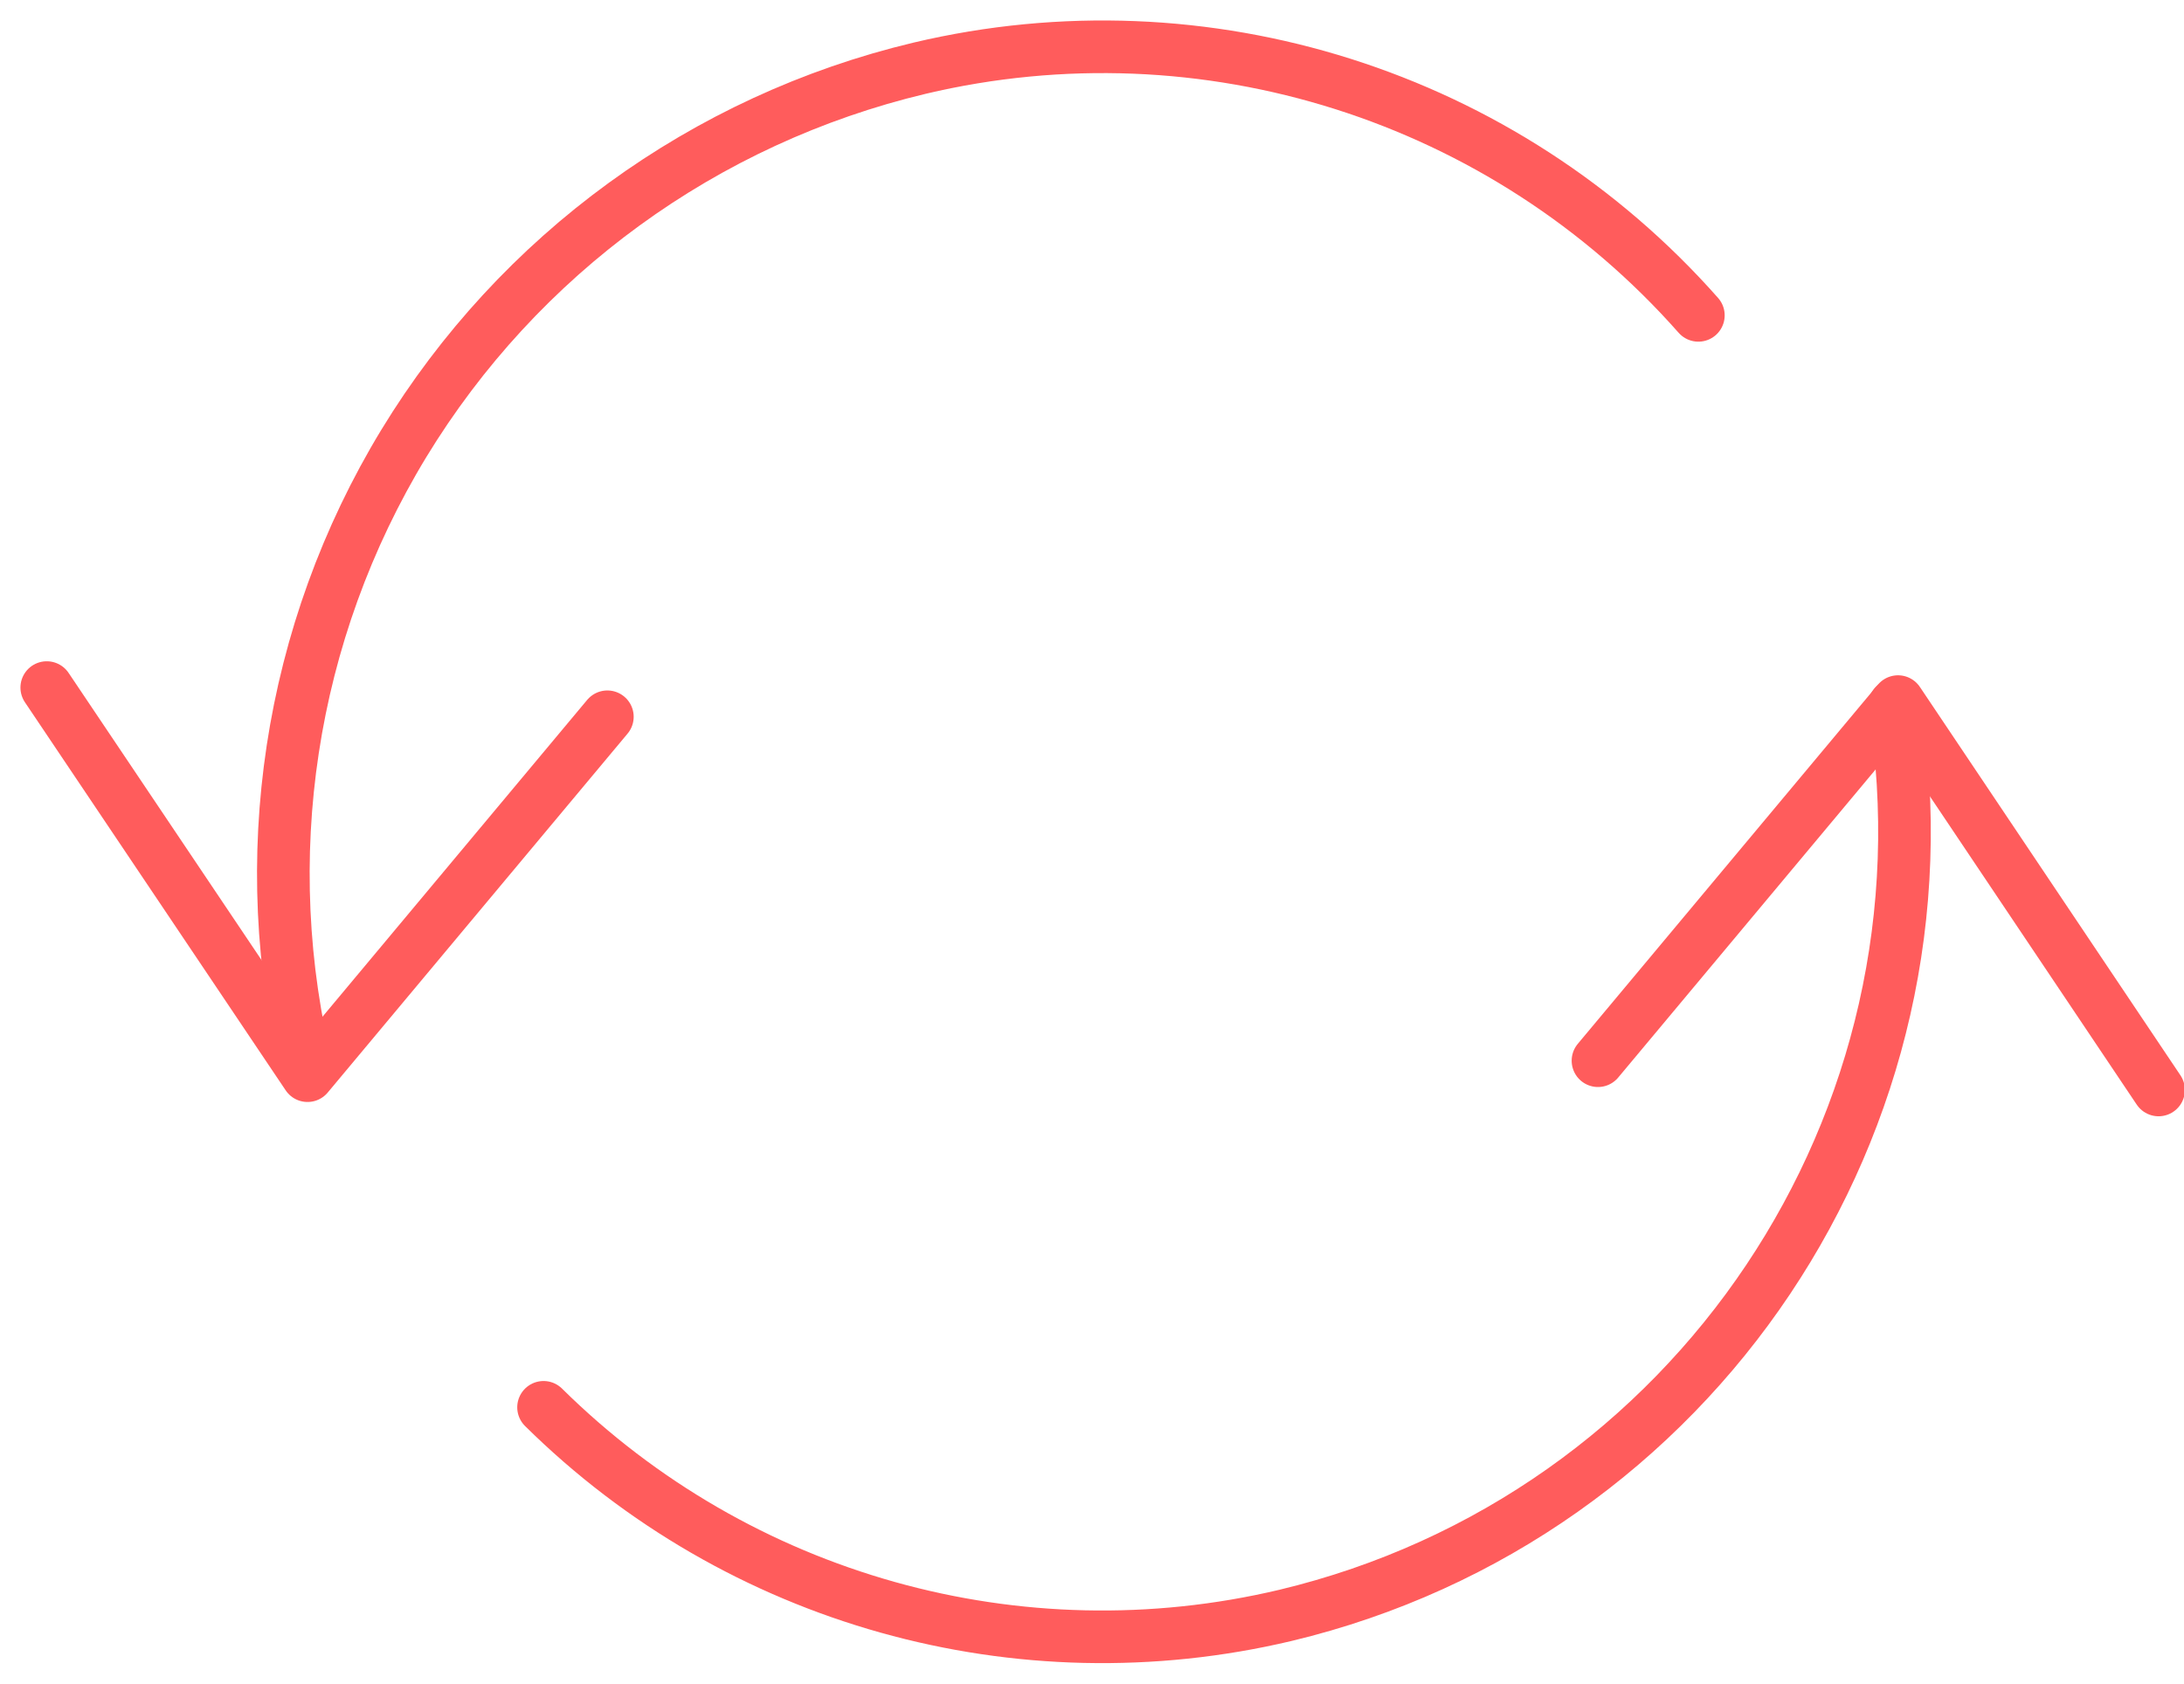
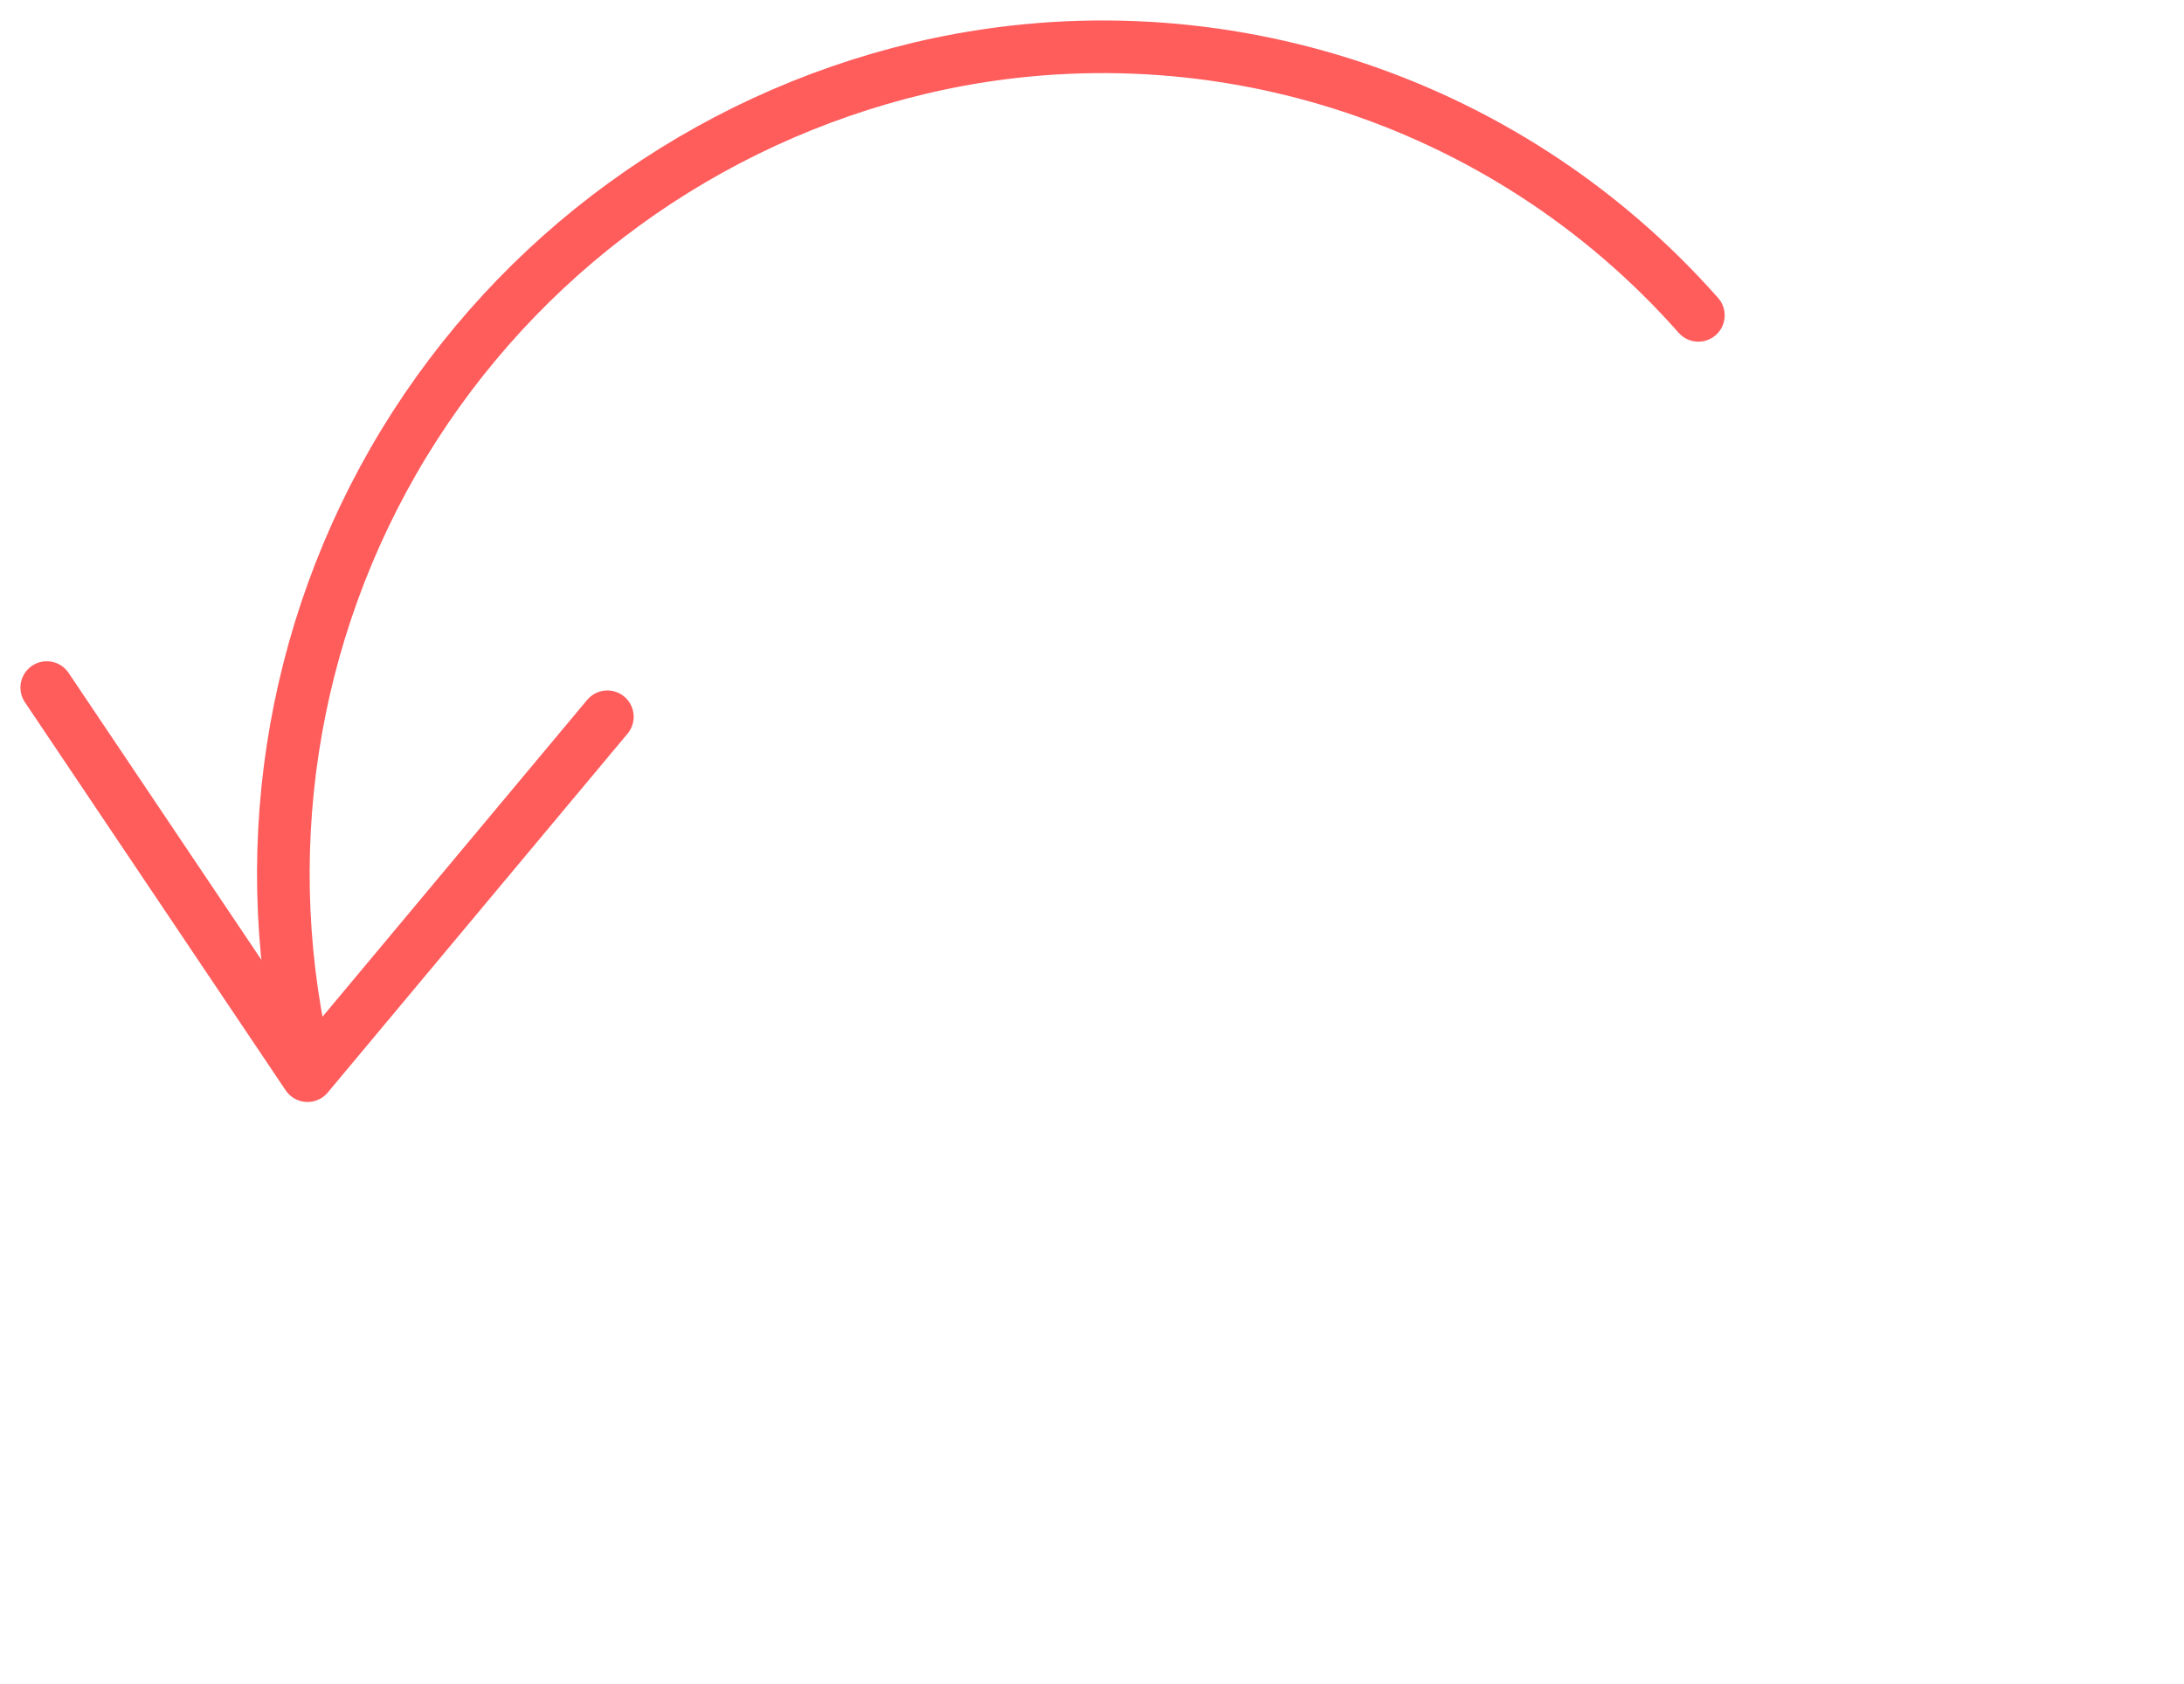
<svg xmlns="http://www.w3.org/2000/svg" width="83px" height="64px" viewBox="0 0 83 64" version="1.1">
  <title>sync</title>
  <desc>Created with Sketch.</desc>
  <g id="Page-1" stroke="none" stroke-width="1" fill="none" fill-rule="evenodd" stroke-linecap="round" stroke-linejoin="round">
    <g id="sync" transform="translate(0, 0)" stroke="#FF5C5C" stroke-width="2">
      <polyline id="Stroke-1" points="1.777 26.135 11.687 40.887 23.082 27.245" />
-       <polyline id="Stroke-3" points="82.034 41.43 72.132 26.668 60.729 40.318" />
-       <path d="M72,26.809 C74.492,42.613 64.412,57.678 48.853,61.401 C38.72,63.804 28.064,60.814 20.657,53.493" id="Stroke-5" />
      <path d="M11.701,40.826 C9.671,32.67 10.983,24.041 15.345,16.858 C19.715,9.676 26.769,4.542 34.947,2.593 C45.792,0.023 57.166,3.635 64.544,11.987" id="Stroke-7" />
    </g>
  </g>
</svg>